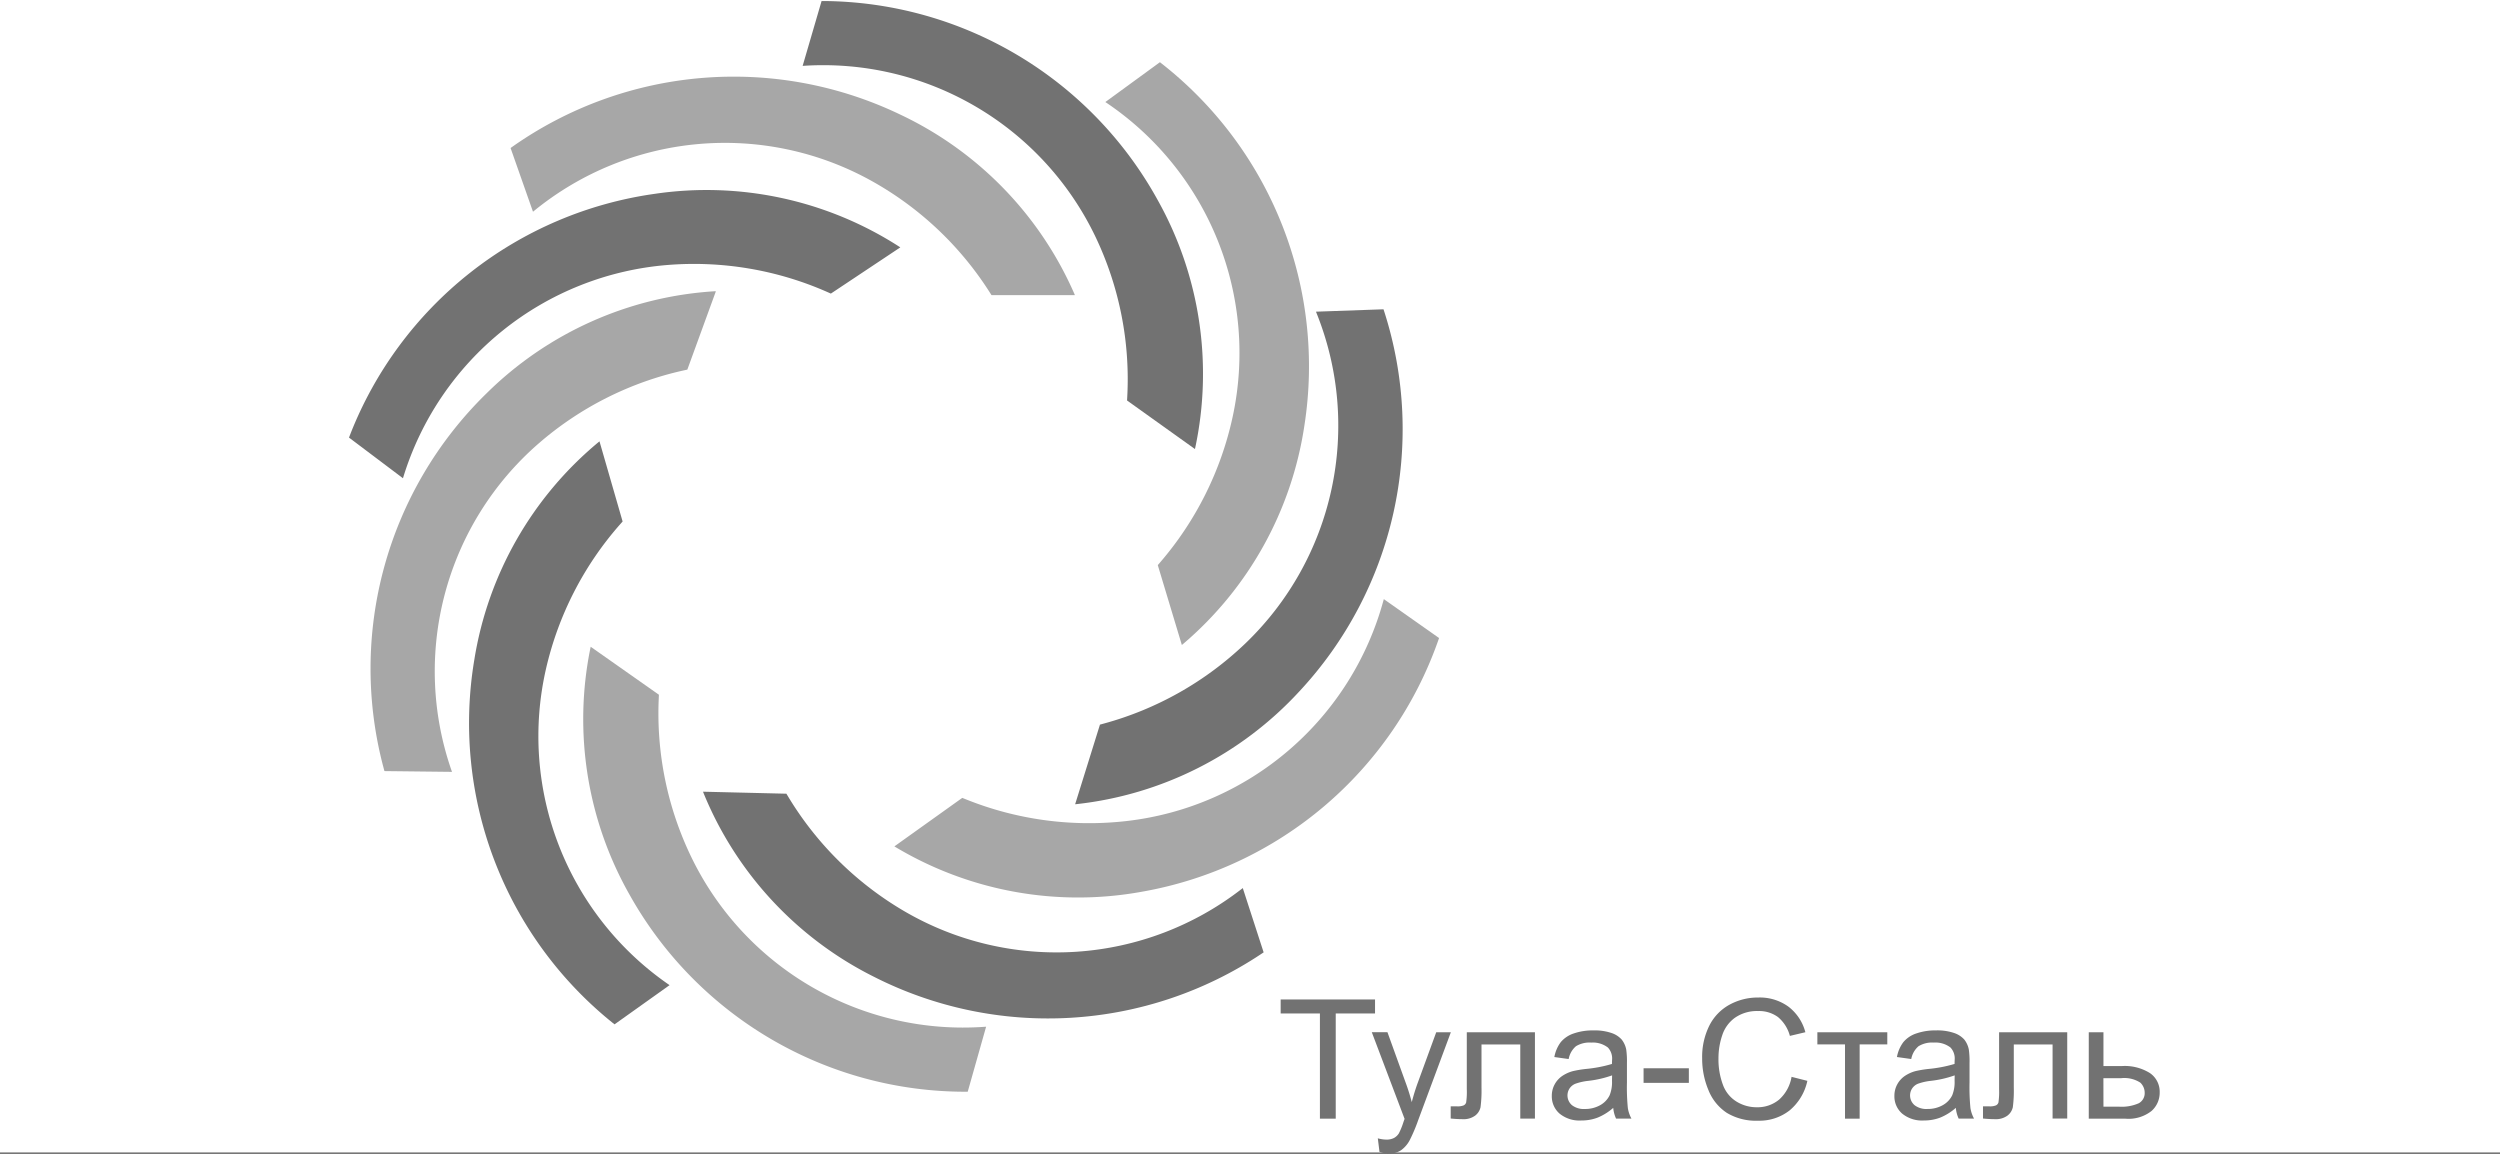
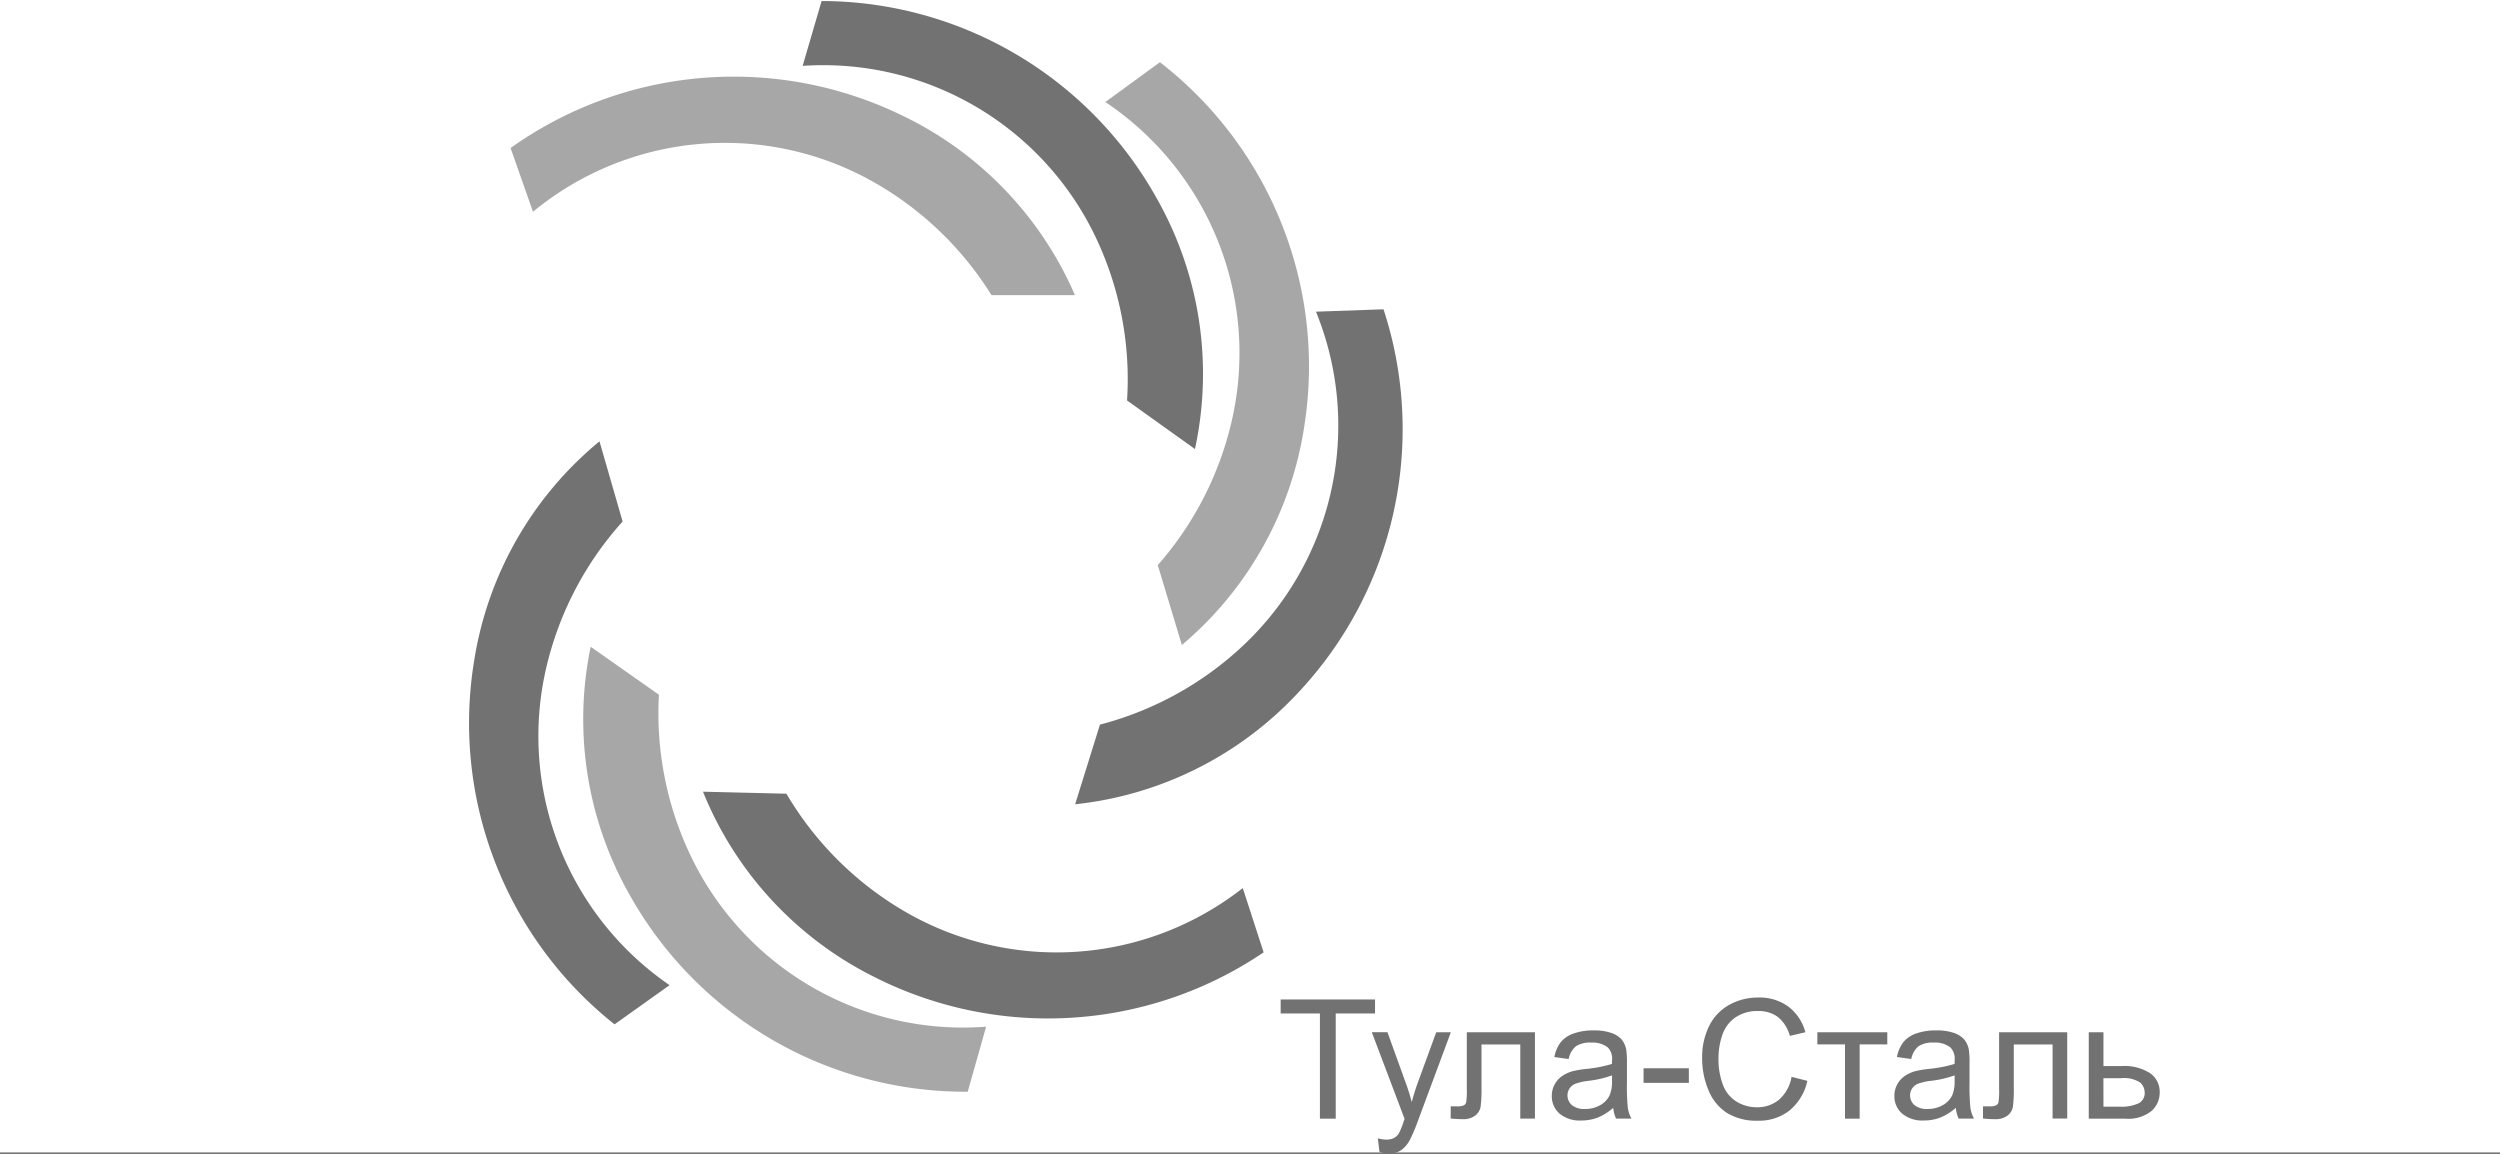
<svg xmlns="http://www.w3.org/2000/svg" width="195.211" height="90.081" viewBox="0 0 195.211 90.081">
  <rect x="0" y="0" width="195.211" height="90.081" fill="#333333" stroke="none" />
  <defs>
    <style>
      .cls-1 {
        fill: #fff;
      }

      .cls-2 {
        fill: #a7a7a7;
      }

      .cls-2, .cls-3 {
        fill-rule: evenodd;
      }

      .cls-3 {
        fill: #727272;
      }
    </style>
  </defs>
  <title>Тула0</title>
  <g id="Слой_2" data-name="Слой 2">
    <g id="Слой_1-2" data-name="Слой 1">
      <g>
        <rect class="cls-1" width="195.211" height="90" />
        <g>
          <path class="cls-2" d="M39.868,11.557l.174-.123a30.03,30.03,0,0,1,30.249-2.49A27.775,27.775,0,0,1,83.9,22.965l.033.08H77.421l-.155-.243a25.79,25.79,0,0,0-9.241-8.693,23.568,23.568,0,0,0-26.338,2.368l-.069.056Z" />
          <path class="cls-2" d="M90.572,4.857l.168.132a30.029,30.029,0,0,1,11.112,28.244,27.774,27.774,0,0,1-9.5,17.075l-.068.055-1.879-6.236.188-.219a25.788,25.788,0,0,0,5.657-11.356A23.568,23.568,0,0,0,86.384,8.017l-.074-.05Z" />
-           <path class="cls-2" d="M112.369,49.82l-.07.2A30.029,30.029,0,0,1,89.136,69.635a27.775,27.775,0,0,1-19.224-3.5l-.074-.046,5.3-3.787.268.107a25.786,25.786,0,0,0,12.573,1.7,23.567,23.567,0,0,0,20.052-17.241l.024-.086Z" />
          <path class="cls-2" d="M75.564,85.247H75.35a30.03,30.03,0,0,1-26.177-15.36,27.775,27.775,0,0,1-3.068-19.3l.019-.085,5.327,3.746-.013.288A25.791,25.791,0,0,0,54,66.965,23.569,23.569,0,0,0,76.907,80.176L77,80.17Z" />
-           <path class="cls-2" d="M30.018,60.21,29.962,60a30.03,30.03,0,0,1,8.017-29.273,27.776,27.776,0,0,1,17.834-7.985l.087,0-2.23,6.119-.282.062a25.792,25.792,0,0,0-11.331,5.707,23.567,23.567,0,0,0-6.792,25.557l.029.084Z" />
-           <path class="cls-3" d="M27.251,34.168l.077-.2a30.03,30.03,0,0,1,23.8-18.833,27.774,27.774,0,0,1,19.1,4.133l.072.048-5.422,3.609-.264-.117A25.792,25.792,0,0,0,52.1,20.693,23.568,23.568,0,0,0,31.491,37.258l-.026.085Z" />
          <path class="cls-3" d="M64.152.081h.214a30.029,30.029,0,0,1,26.05,15.574,27.775,27.775,0,0,1,2.91,19.322l-.02.085-5.3-3.79.015-.288a25.79,25.79,0,0,0-2.458-12.446,23.568,23.568,0,0,0-22.8-13.4l-.089.006Z" />
          <path class="cls-3" d="M108.029,24.151l.066.2a30.03,30.03,0,0,1-6.622,29.62,27.776,27.776,0,0,1-17.435,8.821l-.087.008,1.938-6.218.278-.076a25.791,25.791,0,0,0,11.048-6.236,23.568,23.568,0,0,0,5.575-25.85l-.033-.083Z" />
          <path class="cls-3" d="M98.67,74.364l-.178.119a30.03,30.03,0,0,1-30.3,1.763A27.776,27.776,0,0,1,54.925,61.9l-.031-.081,6.511.157.149.247a25.785,25.785,0,0,0,9.03,8.912A23.568,23.568,0,0,0,96.971,69.4l.071-.055Z" />
          <path class="cls-3" d="M47.986,79.986l-.167-.133A30.03,30.03,0,0,1,37.043,51.479a27.774,27.774,0,0,1,9.7-16.962l.068-.054,1.805,6.257-.191.216a25.794,25.794,0,0,0-5.791,11.288,23.568,23.568,0,0,0,9.576,24.65l.073.051Z" />
          <path class="cls-3" d="M103.065,87.351V79.137H100V78.045h7.369v1.092H104.3v8.214Zm4.649,2.593a2.338,2.338,0,0,0,.739.137,1.663,1.663,0,0,0,.942-.262,2.27,2.27,0,0,0,.7-.825,13.054,13.054,0,0,0,.643-1.525l2.55-6.863h-1.142l-1.438,3.934q-.273.748-.47,1.519c-.145-.546-.308-1.066-.492-1.558l-1.408-3.9h-1.222l2.561,6.768c-.048.123-.08.216-.1.279a5.633,5.633,0,0,1-.349.854,1.04,1.04,0,0,1-.377.355,1.257,1.257,0,0,1-.611.128,2.587,2.587,0,0,1-.654-.1l.13,1.057Zm6.824-9.339h5.316v6.739H118.71V81.554h-3.028V84.91a9.927,9.927,0,0,1-.076,1.549,1.134,1.134,0,0,1-.418.652,1.535,1.535,0,0,1-.99.279c-.266,0-.574-.017-.921-.05v-.951h.5a1.239,1.239,0,0,0,.507-.074.373.373,0,0,0,.2-.231,5.7,5.7,0,0,0,.05-1.033V80.605Zm11.432,5.9a4.281,4.281,0,0,1-1.226.765,3.511,3.511,0,0,1-1.263.223,2.457,2.457,0,0,1-1.709-.542,1.778,1.778,0,0,1-.6-1.382,1.851,1.851,0,0,1,.225-.9,1.878,1.878,0,0,1,.591-.654,2.8,2.8,0,0,1,.823-.375,8.686,8.686,0,0,1,1.018-.171,10.4,10.4,0,0,0,2.041-.392c0-.156.007-.256.007-.3a1.255,1.255,0,0,0-.325-.981,1.92,1.92,0,0,0-1.3-.386,2.023,2.023,0,0,0-1.194.284,1.723,1.723,0,0,0-.57,1l-1.118-.156a2.771,2.771,0,0,1,.5-1.161,2.22,2.22,0,0,1,1.014-.68,4.533,4.533,0,0,1,1.534-.238,4.057,4.057,0,0,1,1.408.2,1.86,1.86,0,0,1,.8.511,1.831,1.831,0,0,1,.357.78,6.6,6.6,0,0,1,.056,1.051v1.516a16.528,16.528,0,0,0,.071,2.012,2.6,2.6,0,0,0,.279.815h-1.2a2.542,2.542,0,0,1-.221-.845Zm-.091-2.535a8.373,8.373,0,0,1-1.872.429,4.336,4.336,0,0,0-1,.227,1,1,0,0,0-.451.368,1,1,0,0,0,.186,1.3,1.5,1.5,0,0,0,1.014.3,2.366,2.366,0,0,0,1.176-.288,1.77,1.77,0,0,0,.756-.784,2.728,2.728,0,0,0,.184-1.137l.007-.416Zm2.458.585V83.413h3.536v1.144Zm11.555-.47,1.235.312a4.138,4.138,0,0,1-1.391,2.312,3.832,3.832,0,0,1-2.456.8,4.4,4.4,0,0,1-2.444-.613,3.81,3.81,0,0,1-1.432-1.772,6.346,6.346,0,0,1-.492-2.493,5.475,5.475,0,0,1,.555-2.535,3.812,3.812,0,0,1,1.579-1.644,4.6,4.6,0,0,1,2.253-.561,3.8,3.8,0,0,1,2.346.71,3.687,3.687,0,0,1,1.326,2l-1.209.286a2.865,2.865,0,0,0-.938-1.477,2.49,2.49,0,0,0-1.547-.463,3,3,0,0,0-1.789.513,2.707,2.707,0,0,0-1.009,1.38,5.559,5.559,0,0,0-.293,1.787,5.69,5.69,0,0,0,.345,2.071,2.571,2.571,0,0,0,1.072,1.324,2.994,2.994,0,0,0,1.575.438,2.639,2.639,0,0,0,1.746-.6,3.061,3.061,0,0,0,.968-1.772Zm2.017-3.481h5.459v.949H145.21v5.8h-1.144v-5.8h-2.158v-.949Zm10.812,5.9a4.281,4.281,0,0,1-1.226.765,3.511,3.511,0,0,1-1.263.223,2.457,2.457,0,0,1-1.709-.542,1.778,1.778,0,0,1-.6-1.382,1.851,1.851,0,0,1,.225-.9,1.878,1.878,0,0,1,.591-.654,2.8,2.8,0,0,1,.823-.375,8.686,8.686,0,0,1,1.018-.171,10.4,10.4,0,0,0,2.041-.392c0-.156.007-.256.007-.3a1.255,1.255,0,0,0-.325-.981,1.92,1.92,0,0,0-1.3-.386,2.023,2.023,0,0,0-1.194.284,1.723,1.723,0,0,0-.57,1l-1.118-.156a2.771,2.771,0,0,1,.5-1.161,2.22,2.22,0,0,1,1.014-.68,4.533,4.533,0,0,1,1.534-.238,4.057,4.057,0,0,1,1.408.2,1.86,1.86,0,0,1,.8.511,1.831,1.831,0,0,1,.357.78,6.6,6.6,0,0,1,.056,1.051v1.516a16.528,16.528,0,0,0,.071,2.012,2.6,2.6,0,0,0,.279.815h-1.2a2.542,2.542,0,0,1-.221-.845Zm-.091-2.535a8.373,8.373,0,0,1-1.872.429,4.336,4.336,0,0,0-1,.227,1,1,0,0,0-.451.368,1,1,0,0,0,.186,1.3,1.5,1.5,0,0,0,1.014.3,2.366,2.366,0,0,0,1.176-.288,1.77,1.77,0,0,0,.756-.784,2.728,2.728,0,0,0,.184-1.137l.007-.416Zm3.472-3.366h5.316v6.739h-1.144V81.554h-3.028V84.91a9.927,9.927,0,0,1-.076,1.549,1.134,1.134,0,0,1-.418.652,1.535,1.535,0,0,1-.99.279c-.267,0-.574-.017-.921-.05v-.951h.5a1.239,1.239,0,0,0,.507-.074.373.373,0,0,0,.2-.231,5.686,5.686,0,0,0,.05-1.033V80.605Zm7,0h1.144v2.639h1.447a3.7,3.7,0,0,1,2.181.548,1.763,1.763,0,0,1,.764,1.514A1.91,1.91,0,0,1,168,86.751a2.905,2.905,0,0,1-2.041.6H163.1V80.605Zm1.144,5.81h1.2A3.309,3.309,0,0,0,167,86.149a.892.892,0,0,0,.466-.832,1.077,1.077,0,0,0-.344-.782,2.3,2.3,0,0,0-1.523-.342h-1.356Z" />
        </g>
      </g>
    </g>
  </g>
</svg>